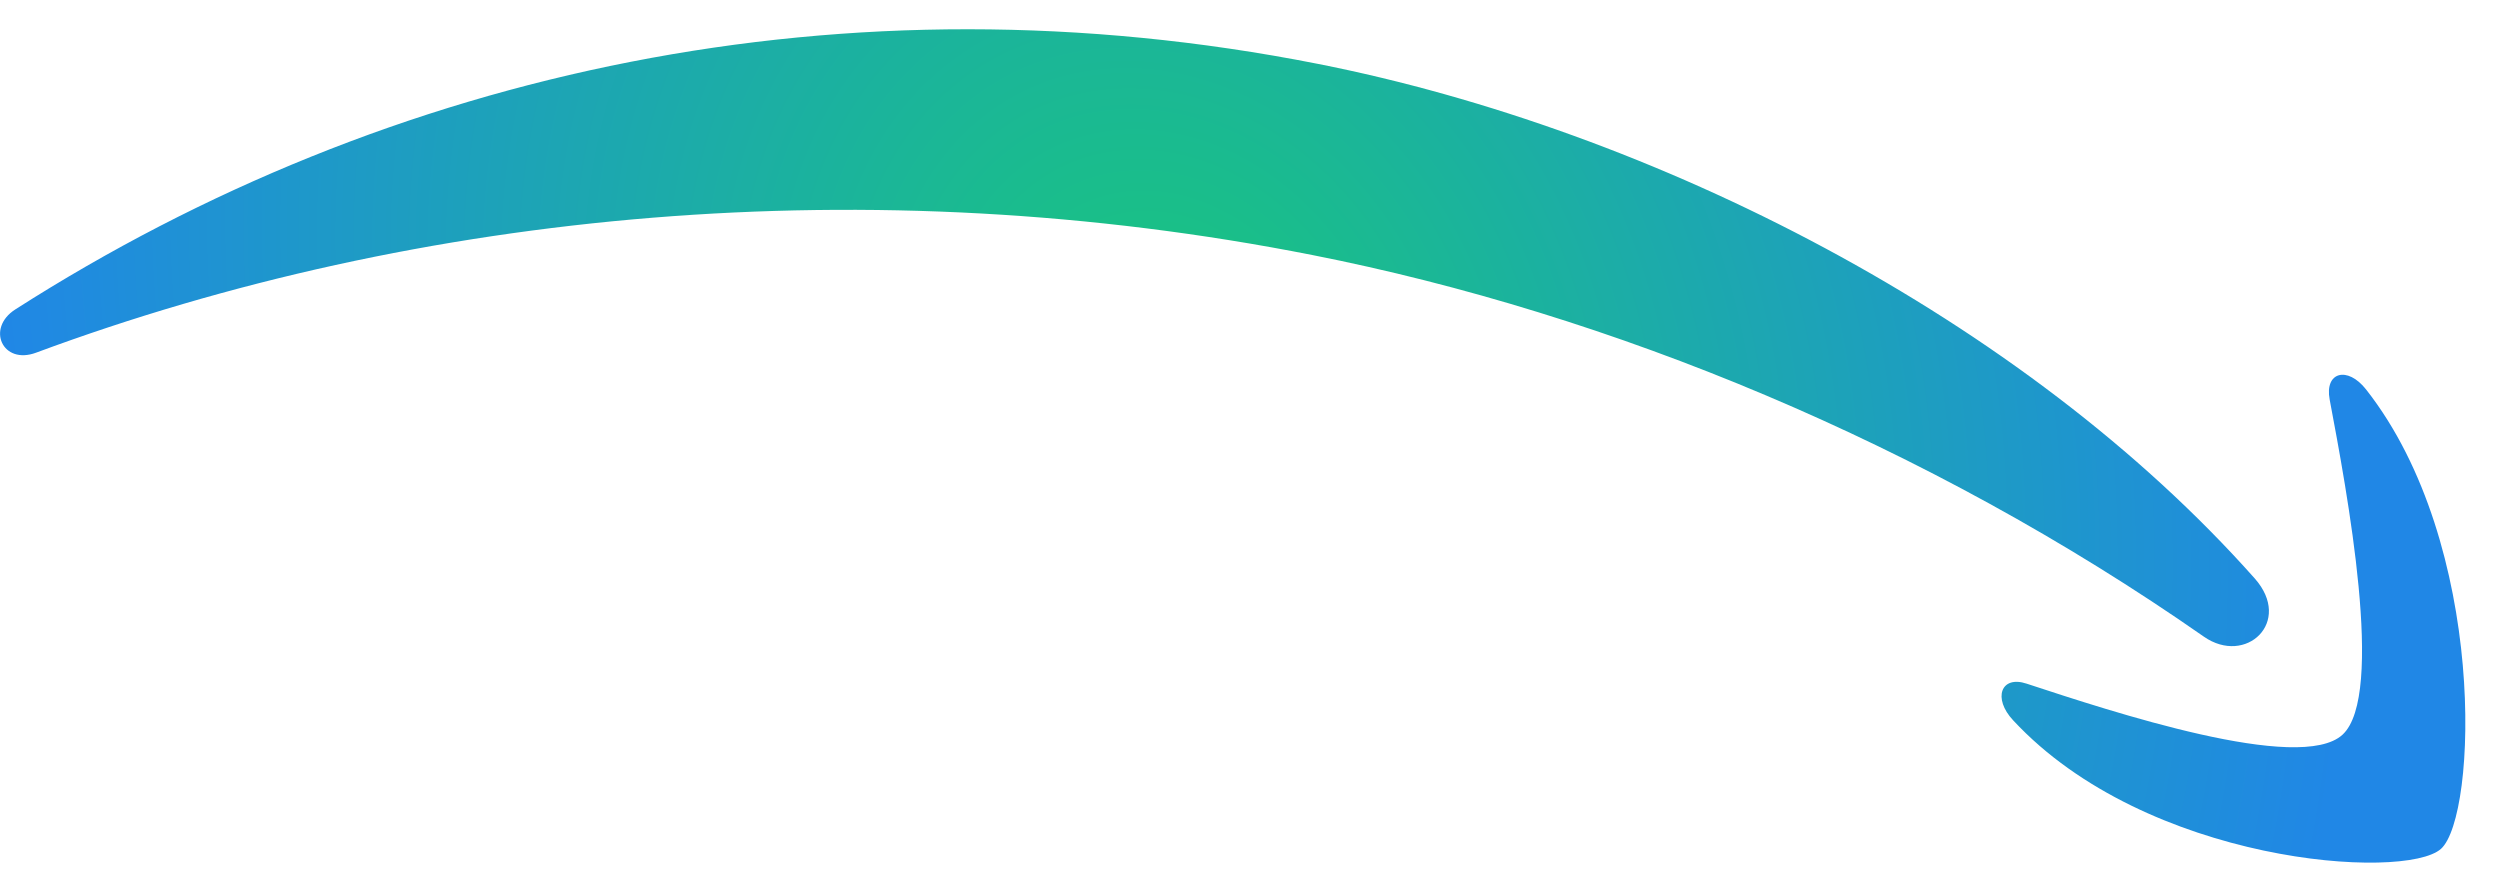
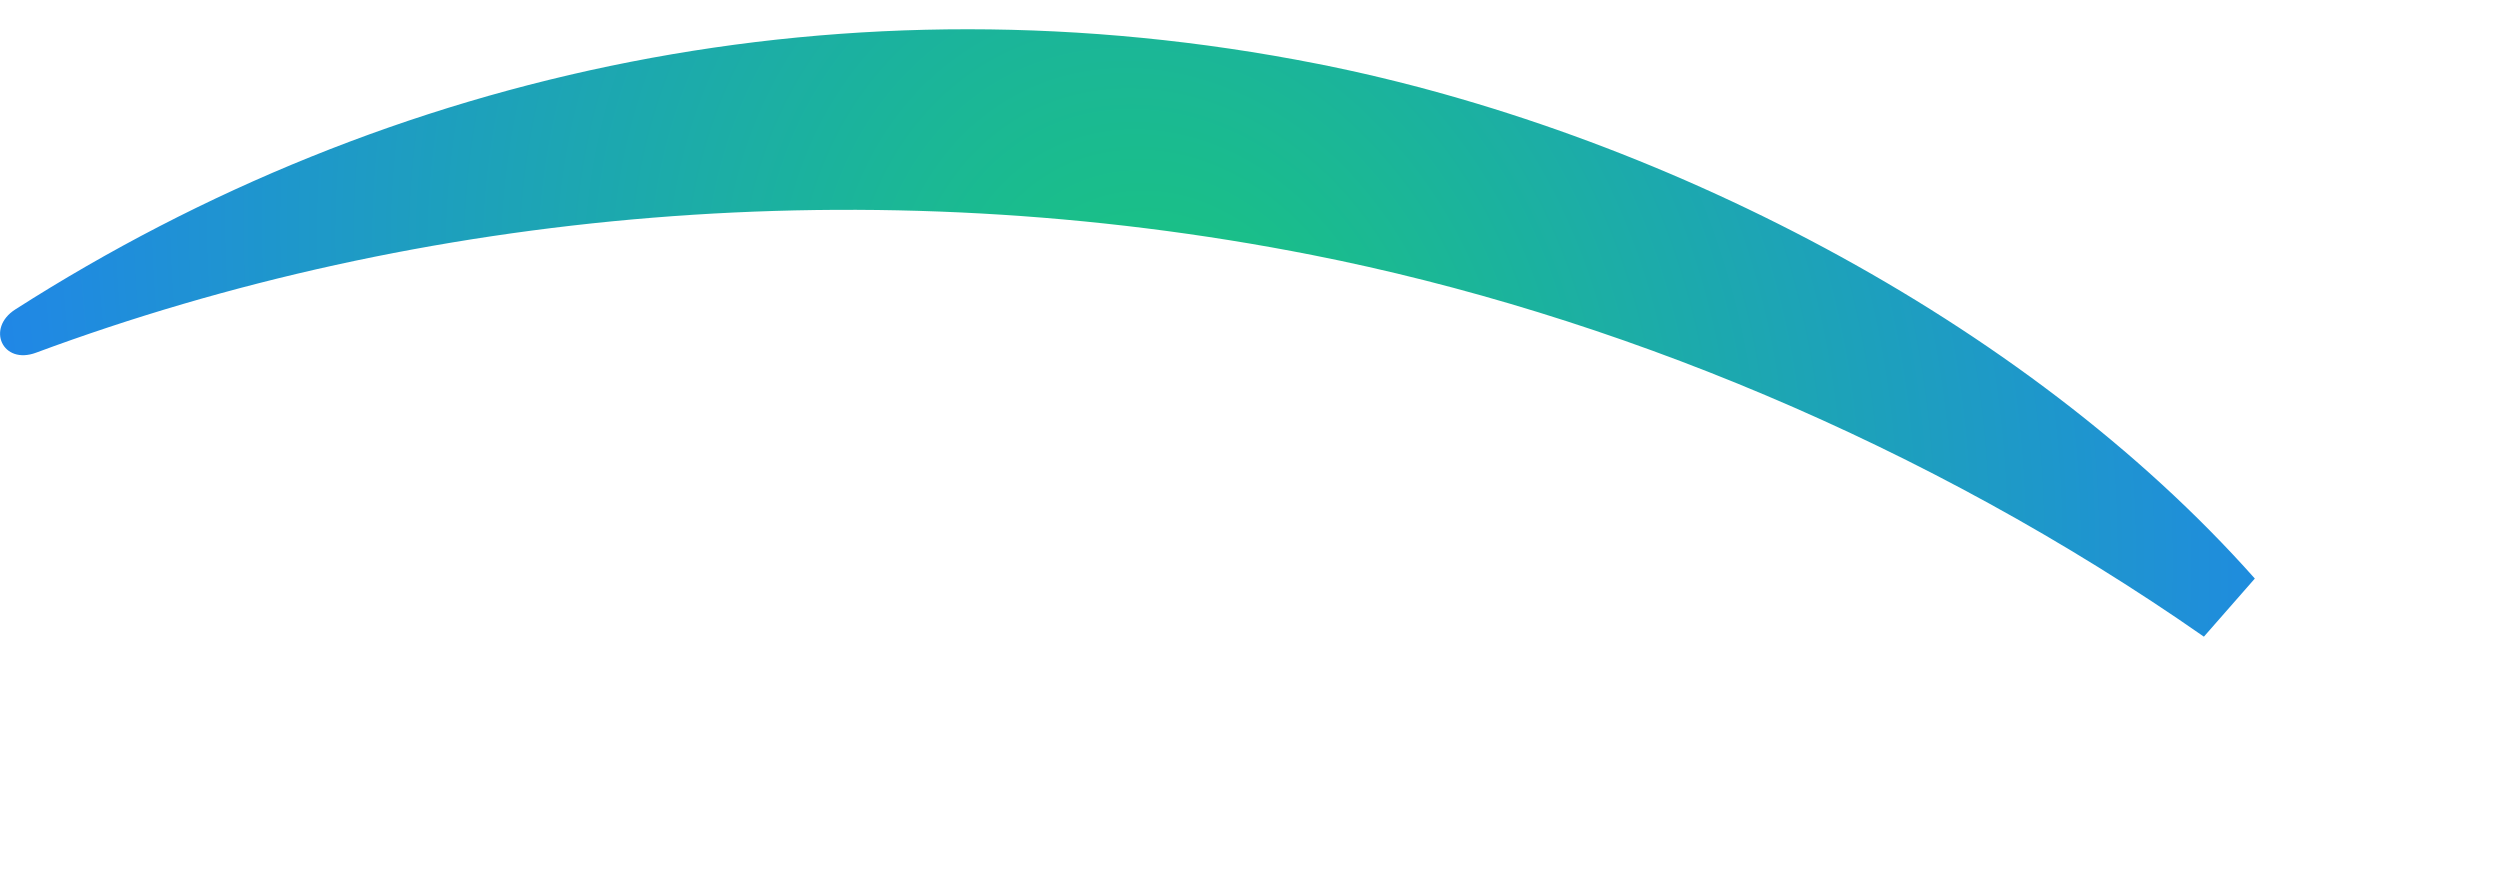
<svg xmlns="http://www.w3.org/2000/svg" width="45" height="16" viewBox="0 0 45 16" fill="none">
-   <path d="M40.587 10.414C36.418 5.721 29.76 2.342 23.718 1.149C15.246 -0.524 7.028 1.252 0.275 5.57C-0.255 5.909 0.046 6.574 0.65 6.348C7.56 3.783 15.67 3.021 23.624 4.591C28.988 5.65 34.679 7.978 39.67 11.46C40.424 11.987 41.276 11.195 40.587 10.414Z" fill="url(#paint0_radial_2686_1681)" />
-   <path d="M42.166 13.224C41.401 13.93 38.005 12.807 36.48 12.306C36.016 12.151 35.865 12.57 36.237 12.966C38.637 15.551 43.284 15.859 43.937 15.28C44.59 14.697 44.781 9.799 42.59 7.011C42.254 6.583 41.84 6.694 41.934 7.192C42.243 8.834 42.936 12.514 42.166 13.224Z" fill="url(#paint1_radial_2686_1681)" />
+   <path d="M40.587 10.414C36.418 5.721 29.76 2.342 23.718 1.149C15.246 -0.524 7.028 1.252 0.275 5.57C-0.255 5.909 0.046 6.574 0.65 6.348C7.56 3.783 15.67 3.021 23.624 4.591C28.988 5.65 34.679 7.978 39.67 11.46Z" fill="url(#paint0_radial_2686_1681)" />
  <defs>
    <radialGradient id="paint0_radial_2686_1681" cx="0" cy="0" r="1" gradientUnits="userSpaceOnUse" gradientTransform="translate(21.079 6.927) rotate(152.875) scale(20.13 24.441)">
      <stop stop-color="#19C77B" />
      <stop offset="1" stop-color="#2087E6" />
    </radialGradient>
    <radialGradient id="paint1_radial_2686_1681" cx="0" cy="0" r="1" gradientUnits="userSpaceOnUse" gradientTransform="translate(21.079 6.927) rotate(152.875) scale(20.13 24.441)">
      <stop stop-color="#19C77B" />
      <stop offset="1" stop-color="#2087E6" />
    </radialGradient>
  </defs>
</svg>